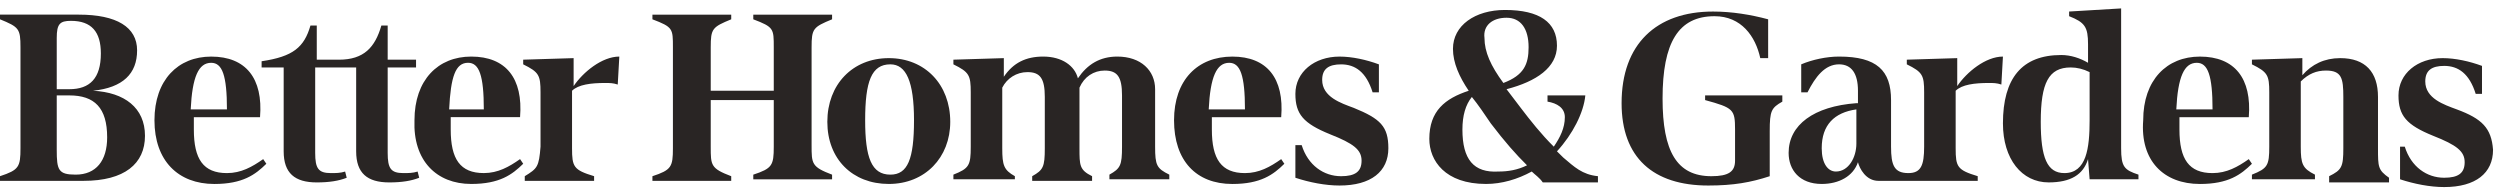
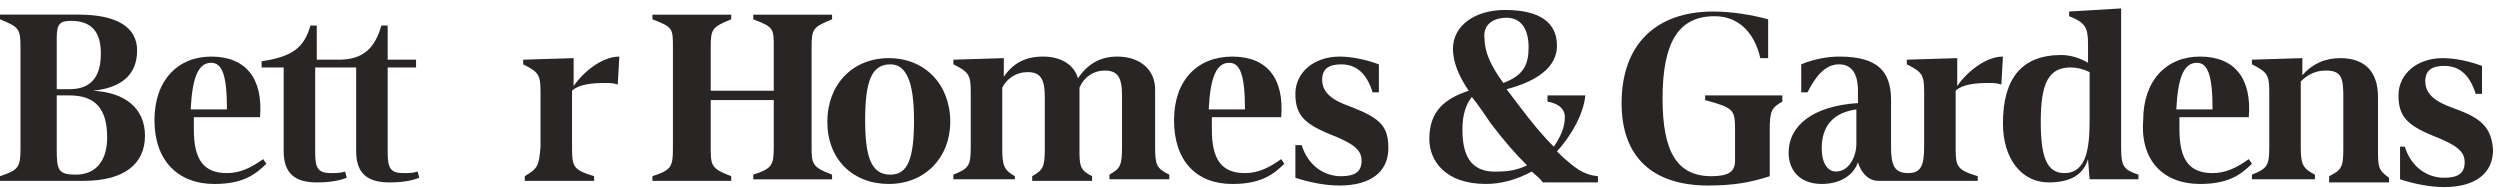
<svg xmlns="http://www.w3.org/2000/svg" width="239" height="18" viewBox="0 0 239 18" fill="none">
  <path d="M50.168 16.843V17.289H56.796V16.843C54.838 16.25 54.687 15.953 54.687 14.17V8.824V8.676C55.29 8.082 56.495 7.933 57.851 7.933C58.303 7.933 58.604 7.933 59.056 8.082L59.207 5.408C57.55 5.408 55.742 6.894 54.838 8.23V5.557L50.017 5.705V6.151C51.523 6.894 51.674 7.191 51.674 8.824V14.022C51.523 15.953 51.373 16.101 50.168 16.843ZM149.448 15.061C149.298 14.913 148.996 14.616 148.846 14.467C150.352 12.834 151.407 10.755 151.557 9.121H147.942V9.715C148.846 9.864 149.599 10.309 149.599 11.2C149.599 12.24 149.147 13.131 148.544 14.022C147.339 12.834 146.285 11.497 145.381 10.309C144.929 9.715 144.477 9.121 144.025 8.527C146.887 7.785 148.846 6.448 148.846 4.369C148.846 2.141 147.189 0.953 143.874 0.953C141.012 0.953 138.903 2.438 138.903 4.666C138.903 6.002 139.505 7.339 140.409 8.676C138.149 9.418 136.643 10.606 136.643 13.279C136.643 15.358 138.149 17.586 142.066 17.586C143.573 17.586 145.079 17.14 146.435 16.398C146.737 16.695 147.189 16.992 147.49 17.438H152.763V16.843C151.256 16.695 150.503 15.953 149.448 15.061ZM144.025 1.696C145.381 1.696 146.134 2.735 146.134 4.517C146.134 6.151 145.682 7.191 143.723 7.933C142.518 6.299 141.916 4.963 141.916 3.626C141.765 2.438 142.669 1.696 144.025 1.696ZM139.807 12.388C139.807 11.052 140.108 10.012 140.71 9.27C141.313 10.012 141.916 10.903 142.518 11.794C143.874 13.576 144.929 14.764 145.983 15.804C145.079 16.25 144.175 16.398 143.272 16.398C140.861 16.547 139.807 15.21 139.807 12.388ZM8.889 8.676C11.751 8.379 13.107 7.042 13.107 4.814C13.107 2.587 11.148 1.399 7.533 1.399H0V1.844C1.808 2.587 1.958 2.735 1.958 4.517V14.17C1.958 15.953 1.808 16.25 0 16.843V17.289H7.985C11.902 17.289 13.86 15.655 13.86 12.982C13.86 10.309 11.902 8.824 8.889 8.676ZM5.424 3.626C5.424 2.29 5.725 1.993 6.779 1.993C8.738 1.993 9.642 3.032 9.642 5.111C9.642 7.488 8.587 8.527 6.629 8.527H5.424V3.626ZM7.231 16.695C5.574 16.695 5.424 16.25 5.424 14.319V9.121H6.629C9.039 9.121 10.244 10.309 10.244 13.131C10.244 15.358 9.19 16.695 7.231 16.695ZM202.78 14.17V0.805L197.808 1.102V1.547C199.315 2.141 199.616 2.587 199.616 4.22V6.002C198.863 5.557 197.959 5.26 197.055 5.26C193.289 5.26 191.481 7.488 191.481 11.794C191.481 15.21 193.289 17.438 195.85 17.438C197.959 17.438 199.164 16.695 199.616 15.21L199.767 17.14H204.437V16.695C203.081 16.25 202.78 15.953 202.78 14.17ZM197.356 16.547C195.699 16.547 195.096 15.061 195.096 11.646C195.096 7.933 195.85 6.448 197.959 6.448C198.561 6.448 199.164 6.596 199.767 6.894V11.497C199.767 14.17 199.465 16.547 197.356 16.547ZM227.336 14.17V9.27C227.336 6.894 226.131 5.557 223.721 5.557C222.214 5.557 221.009 6.151 220.105 7.191V5.557L215.284 5.705V6.151C216.79 6.894 216.941 7.191 216.941 8.824V14.022C216.941 15.804 216.79 16.101 215.284 16.695V17.14H221.31V16.695C220.105 16.101 219.954 15.655 219.954 14.022V7.785C220.707 7.042 221.461 6.745 222.365 6.745C223.871 6.745 224.022 7.488 224.022 9.27V14.17C224.022 15.953 223.871 16.25 222.666 16.843V17.438H228.391V16.992C227.336 16.25 227.336 15.953 227.336 14.17ZM177.47 9.864C173.402 10.161 170.992 11.943 170.992 14.616C170.992 16.25 172.046 17.586 174.156 17.586C175.813 17.586 177.169 16.843 177.621 15.507C177.771 16.101 178.374 17.289 179.579 17.289H189.07V16.843C187.112 16.25 186.961 15.953 186.961 14.17V8.676C187.564 8.082 188.769 7.933 190.125 7.933C190.577 7.933 190.878 7.933 191.33 8.082L191.481 5.408C189.823 5.408 188.016 6.894 187.112 8.23V5.557L182.291 5.705V6.151C183.797 6.894 183.948 7.191 183.948 8.824V14.022C183.948 15.804 183.647 16.547 182.441 16.547C181.086 16.547 180.784 15.804 180.784 14.022V9.567C180.784 6.745 179.428 5.408 175.813 5.408C174.607 5.408 173.252 5.705 172.197 6.151V8.824H172.8C173.553 7.339 174.457 6.151 175.813 6.151C177.018 6.151 177.621 7.042 177.621 8.676V9.864H177.47ZM177.47 13.725C177.47 15.061 176.717 16.398 175.511 16.398C174.758 16.398 174.156 15.655 174.156 14.17C174.156 11.943 175.361 10.755 177.47 10.458V13.725ZM234.869 10.458C233.664 10.012 231.856 9.418 231.856 7.785C231.856 6.745 232.458 6.299 233.664 6.299C235.02 6.299 236.074 7.042 236.677 8.973H237.279V6.299C236.074 5.854 234.718 5.557 233.513 5.557C231.103 5.557 229.295 7.042 229.295 9.121C229.295 11.052 230.048 11.943 232.609 12.982C234.869 13.873 235.622 14.467 235.622 15.507C235.622 16.547 235.02 16.992 233.664 16.992C232.006 16.992 230.5 15.953 229.897 14.022H229.445V17.14C230.801 17.586 232.308 17.883 233.664 17.883C236.677 17.883 238.334 16.547 238.334 14.319C238.183 12.24 237.279 11.349 234.869 10.458ZM84.969 17.586C88.434 17.586 90.844 15.061 90.844 11.646C90.844 8.082 88.434 5.557 84.969 5.557C81.504 5.557 79.093 8.082 79.093 11.646C79.093 15.21 81.504 17.586 84.969 17.586ZM87.379 11.497C87.379 15.21 86.776 16.695 85.119 16.695C83.311 16.695 82.709 15.061 82.709 11.497C82.709 7.785 83.311 6.151 85.119 6.151C86.626 6.151 87.379 7.785 87.379 11.497ZM97.021 16.843C95.966 16.25 95.816 15.804 95.816 14.17V8.379C96.268 7.488 97.171 6.894 98.226 6.894C99.431 6.894 99.883 7.488 99.883 9.27V14.17C99.883 15.953 99.733 16.25 98.678 16.843V17.289H104.403V16.843C103.198 16.25 103.198 15.804 103.198 14.17V8.379C103.65 7.339 104.554 6.745 105.608 6.745C106.813 6.745 107.265 7.339 107.265 9.121V14.022C107.265 15.804 107.115 16.101 106.06 16.695V17.14H111.785V16.695C110.58 16.101 110.429 15.804 110.429 14.022V8.527C110.429 6.745 109.073 5.408 106.813 5.408C105.156 5.408 103.951 6.151 103.047 7.488C102.746 6.299 101.54 5.408 99.733 5.408C98.076 5.408 96.87 6.002 95.966 7.339V5.557L91.145 5.705V6.151C92.652 6.894 92.803 7.191 92.803 8.824V14.022C92.803 15.804 92.652 16.101 91.145 16.695V17.14H97.021V16.843Z" fill="#292524" />
  <path d="M69.905 16.845C67.946 16.103 67.946 15.806 67.946 14.024V9.568H73.972V14.024C73.972 15.806 73.822 16.103 72.014 16.697V17.142H79.547V16.697C77.588 15.954 77.588 15.657 77.588 13.875V4.519C77.588 2.737 77.739 2.589 79.547 1.846V1.401H72.014V1.846C73.972 2.589 73.972 2.737 73.972 4.519V8.677H67.946V4.519C67.946 2.737 68.097 2.589 69.905 1.846V1.401H62.372V1.846C64.331 2.589 64.331 2.737 64.331 4.519V14.172C64.331 15.954 64.18 16.251 62.372 16.845V17.291H69.905V16.845ZM129.413 10.311C128.208 9.865 126.4 9.271 126.4 7.638C126.4 6.598 127.003 6.153 128.208 6.153C129.564 6.153 130.618 6.895 131.221 8.826H131.823V6.153C130.618 5.707 129.262 5.41 128.057 5.41C125.647 5.41 123.839 6.895 123.839 8.974C123.839 10.905 124.592 11.796 127.153 12.836C129.413 13.727 130.166 14.321 130.166 15.36C130.166 16.4 129.564 16.845 128.208 16.845C126.551 16.845 125.044 15.806 124.441 13.875H123.839V16.994C125.195 17.439 126.701 17.736 128.057 17.736C131.07 17.736 132.727 16.4 132.727 14.172C132.727 12.093 131.974 11.351 129.413 10.311ZM163.009 9.568C165.72 10.311 165.871 10.46 165.871 12.39V15.36C165.871 16.4 165.269 16.845 163.611 16.845C160.297 16.845 158.941 14.469 158.941 9.42C158.941 4.074 160.448 1.549 163.913 1.549C166.474 1.549 167.83 3.48 168.282 5.559H169.035V1.846C167.378 1.401 165.57 1.104 163.762 1.104C158.338 1.104 155.024 4.222 155.024 9.865C155.024 15.063 158.037 17.736 163.31 17.736C165.72 17.736 167.378 17.439 169.186 16.845V12.539C169.186 10.608 169.336 10.311 170.391 9.717V9.123H163.009V9.568ZM37.062 6.45V14.618C37.062 16.103 37.364 16.548 38.569 16.548C39.021 16.548 39.473 16.548 39.925 16.4L40.075 16.994C39.322 17.291 38.418 17.439 37.213 17.439C35.104 17.439 34.049 16.548 34.049 14.469V6.45H30.132V14.618C30.132 16.103 30.434 16.548 31.639 16.548C32.091 16.548 32.543 16.548 32.995 16.4L33.145 16.994C32.392 17.291 31.488 17.439 30.283 17.439C28.174 17.439 27.119 16.548 27.119 14.469V6.45H25.01V5.856C28.023 5.41 29.078 4.519 29.68 2.44H30.283V5.707H32.392C34.803 5.707 35.857 4.519 36.46 2.44H37.062V5.707H39.774V6.45H37.062ZM20.491 17.588C23.202 17.588 24.407 16.697 25.462 15.657L25.161 15.212C24.106 15.954 23.052 16.548 21.696 16.548C19.436 16.548 18.532 15.212 18.532 12.39V11.202H24.859C25.161 7.489 23.503 5.41 20.189 5.41C17.025 5.41 14.766 7.638 14.766 11.499C14.766 15.36 17.025 17.588 20.491 17.588ZM20.189 6.004C21.244 6.004 21.696 7.192 21.696 10.46H18.231C18.381 7.341 18.984 6.004 20.189 6.004ZM117.813 17.588C120.524 17.588 121.73 16.697 122.784 15.657L122.483 15.212C121.428 15.954 120.374 16.548 119.018 16.548C116.758 16.548 115.854 15.212 115.854 12.39V11.202H122.483C122.784 7.489 121.127 5.41 117.813 5.41C114.498 5.41 112.238 7.638 112.238 11.499C112.238 15.36 114.348 17.588 117.813 17.588ZM117.511 6.004C118.566 6.004 119.018 7.192 119.018 10.46H115.553C115.703 7.341 116.306 6.004 117.511 6.004ZM210.314 17.588C213.026 17.588 214.231 16.697 215.285 15.657L214.984 15.212C213.93 15.954 212.875 16.548 211.519 16.548C209.259 16.548 208.355 15.212 208.355 12.39V11.202H214.984C215.285 7.489 213.628 5.41 210.314 5.41C207.15 5.41 204.89 7.638 204.89 11.499C204.589 15.36 206.849 17.588 210.314 17.588ZM210.013 6.004C211.067 6.004 211.519 7.192 211.519 10.46H208.054C208.205 7.341 208.807 6.004 210.013 6.004Z" fill="#292524" />
-   <path d="M45.048 17.586C47.76 17.586 48.965 16.695 50.019 15.655L49.718 15.21C48.663 15.952 47.609 16.546 46.253 16.546C43.993 16.546 43.089 15.21 43.089 12.388V11.2H49.718C50.019 7.487 48.362 5.408 45.048 5.408C41.884 5.408 39.624 7.636 39.624 11.497C39.474 15.358 41.733 17.586 45.048 17.586ZM44.746 6.002C45.801 6.002 46.253 7.19 46.253 10.457H42.939C43.089 7.339 43.541 6.002 44.746 6.002Z" fill="#292524" />
</svg>